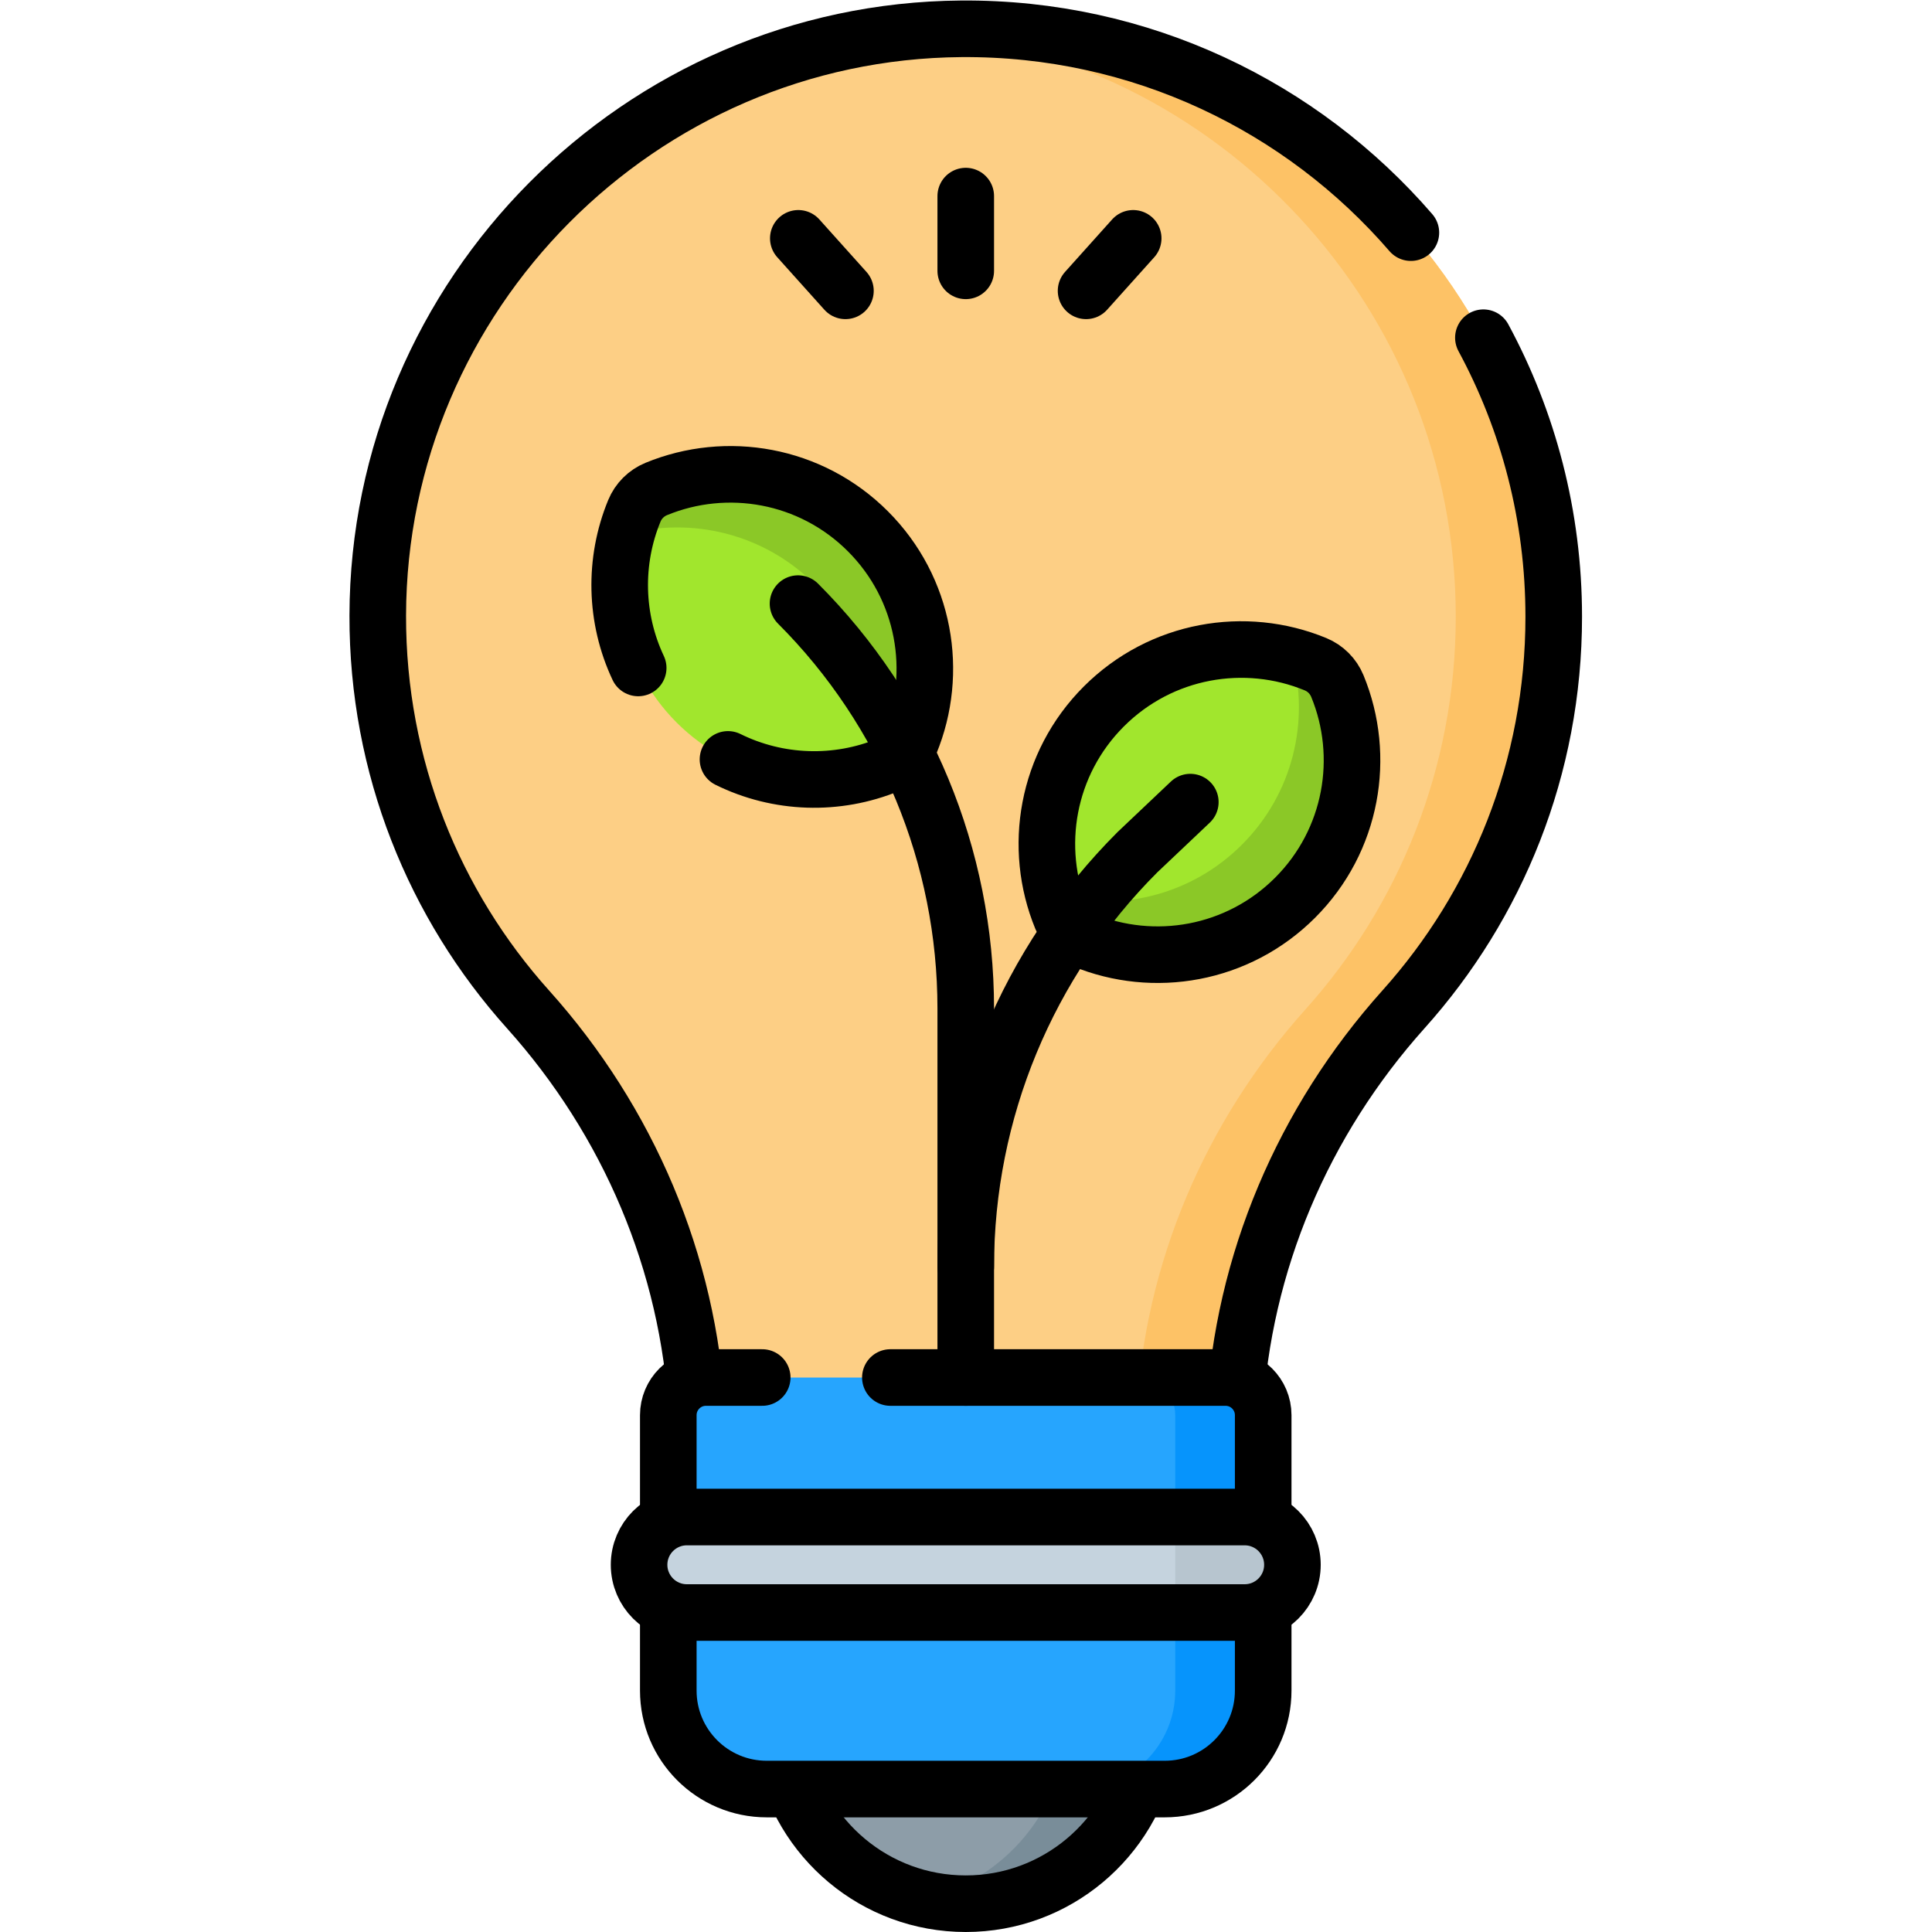
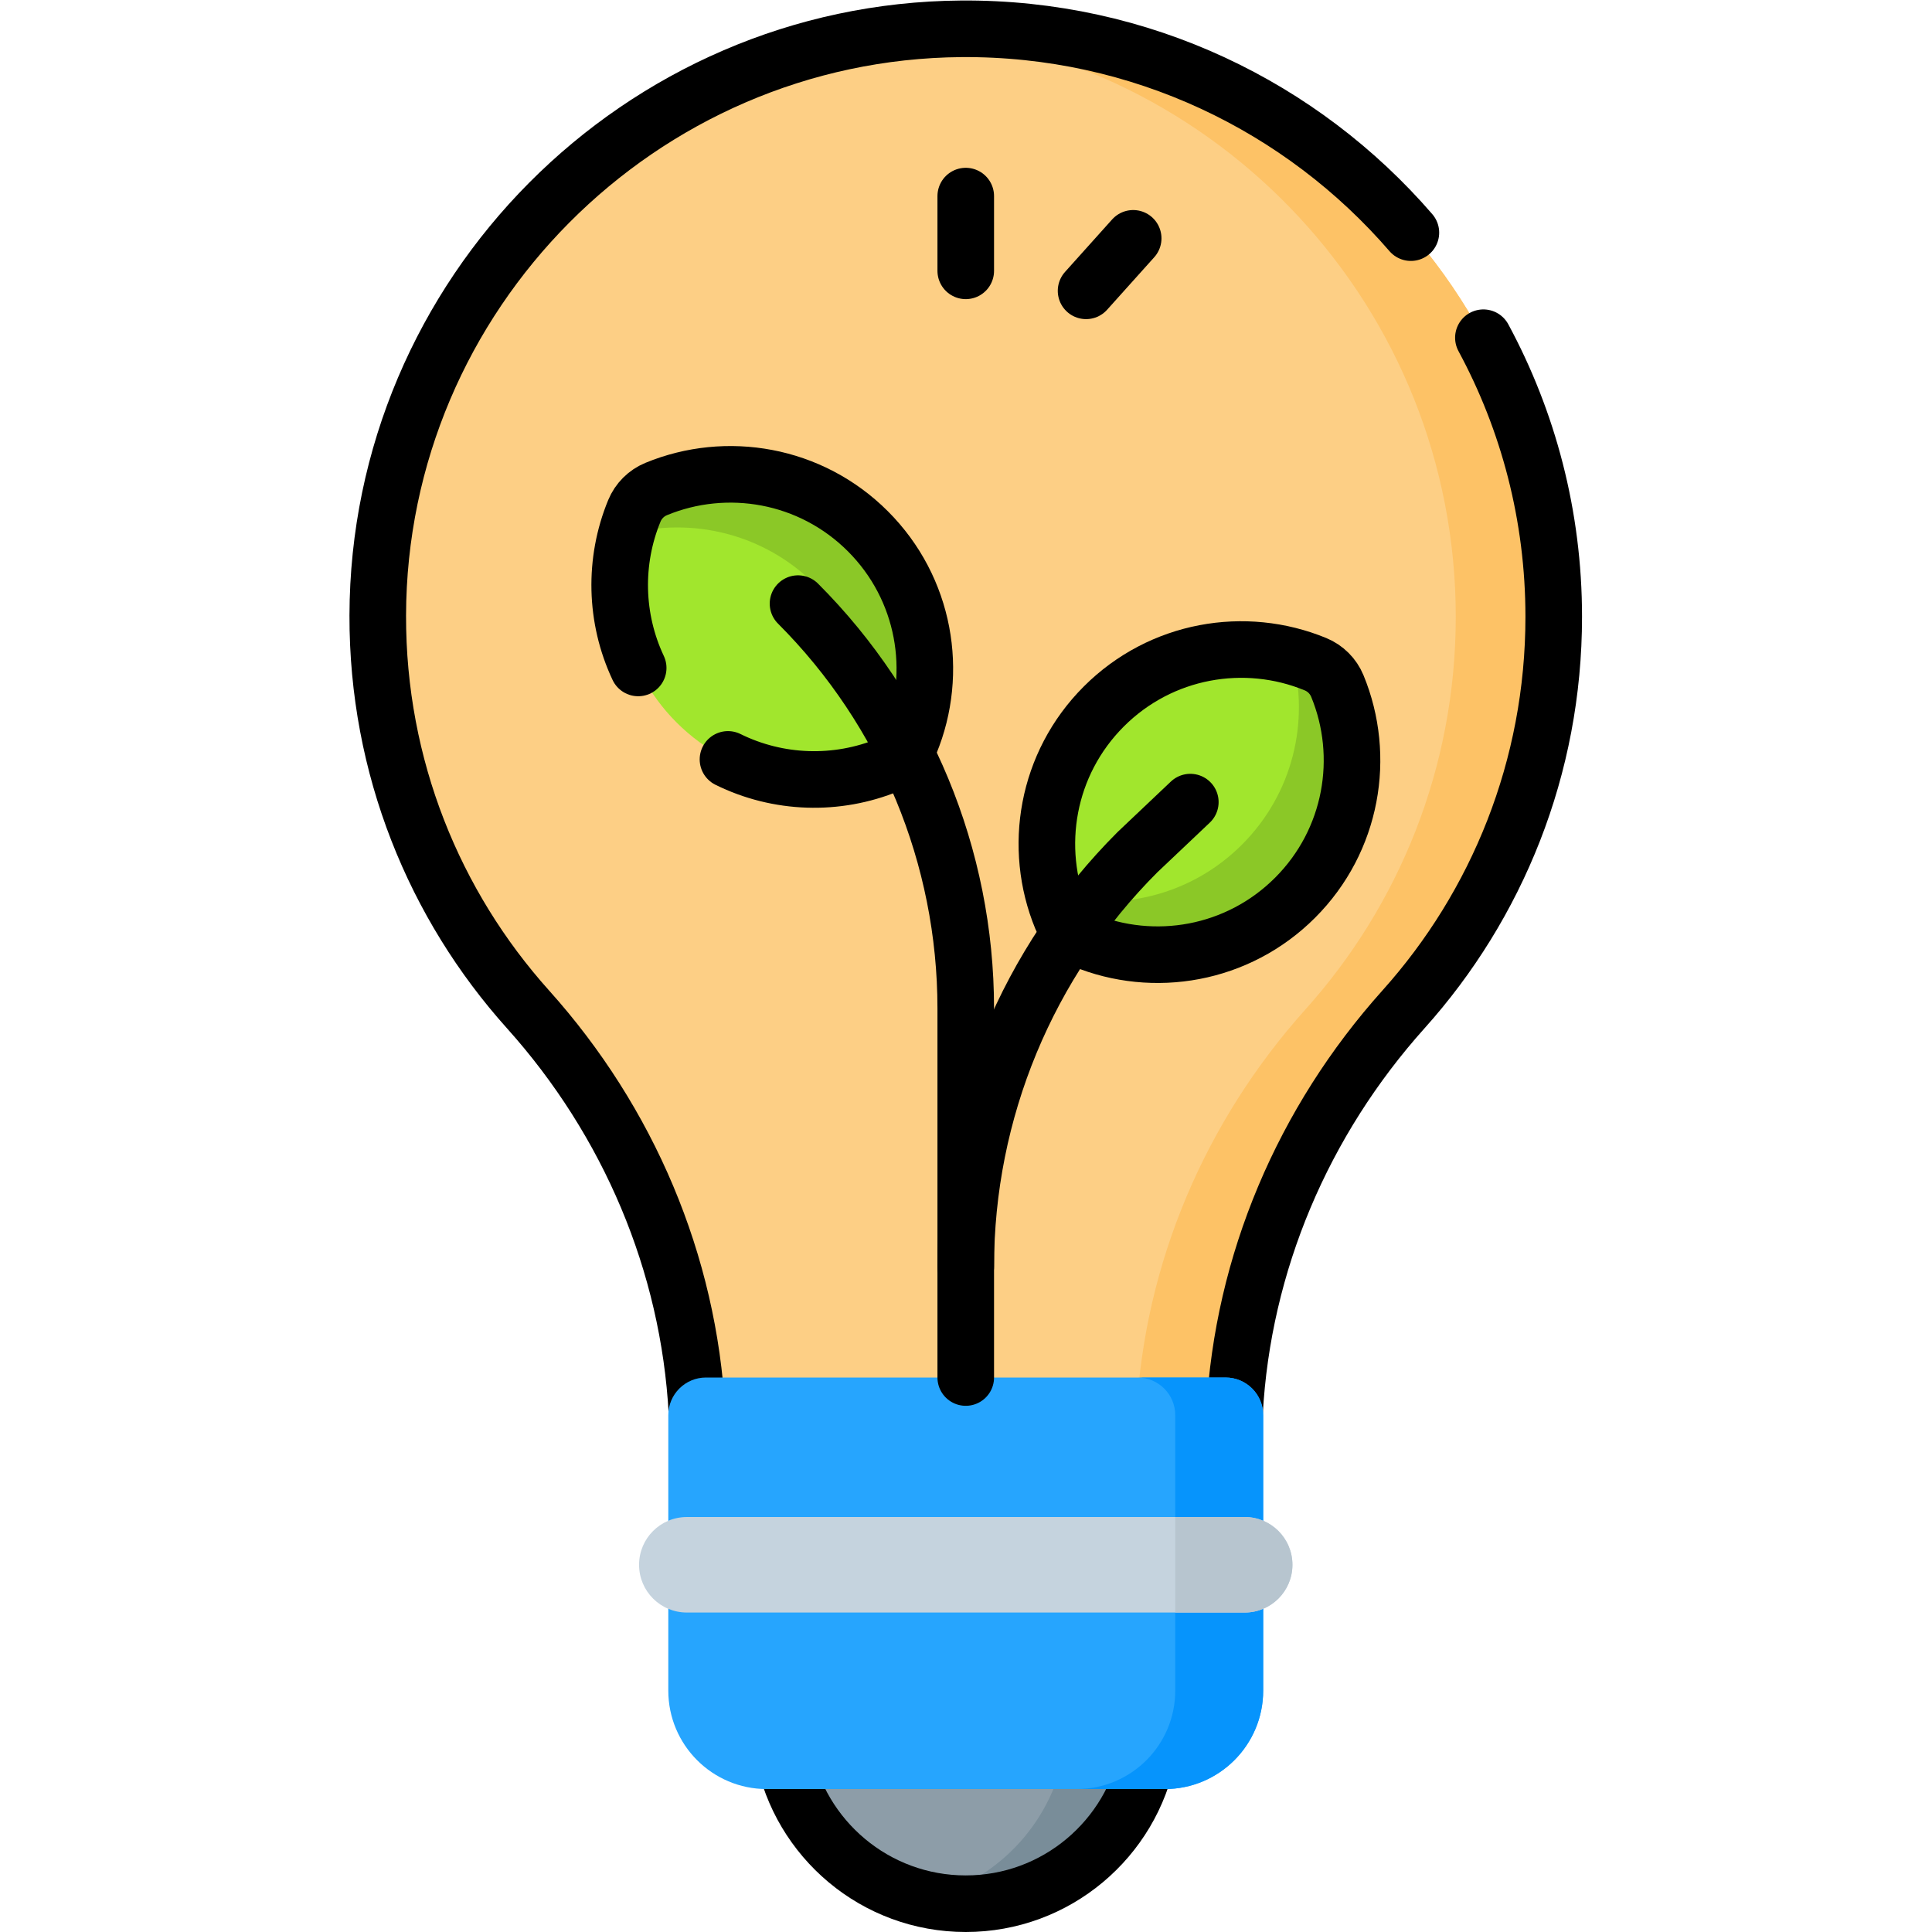
<svg xmlns="http://www.w3.org/2000/svg" viewBox="0 0 682.667 682.667" height="682.667" width="682.667" xml:space="preserve" id="svg10827" version="1.1">
  <defs id="defs10831">
    <clipPath id="clipPath10841" clipPathUnits="userSpaceOnUse">
      <path id="path10839" d="M 0,512 H 512 V 0 H 0 Z" />
    </clipPath>
  </defs>
  <g transform="matrix(1.333,0,0,-1.333,0,682.667)" id="g10833">
    <g id="g10835">
      <g clip-path="url(#clipPath10841)" id="g10837">
        <g transform="translate(207.684,47.383)" id="g10843">
          <path id="path10845" style="fill:#8d9da8;fill-opacity:1;fill-rule:nonzero;stroke:none" d="m 0,0 c 4.359,-22.716 24.327,-39.883 48.314,-39.883 23.987,0 43.955,17.167 48.314,39.883 z" />
        </g>
        <g transform="translate(304.309,47.387)" id="g10847">
          <path id="path10849" style="fill:#798d99;fill-opacity:1;fill-rule:nonzero;stroke:none" d="m 0,0 c -4.355,-22.721 -24.319,-39.886 -48.309,-39.886 -3.816,0 -7.543,0.44 -11.11,1.259 18.834,4.356 33.522,19.523 37.189,38.627 z" />
        </g>
        <g transform="translate(207.684,47.383)" id="g10851">
          <path id="path10853" style="fill:none;stroke:#000000;stroke-width:15;stroke-linecap:round;stroke-linejoin:round;stroke-miterlimit:10;stroke-dasharray:none;stroke-opacity:1" d="m 0,0 c 4.359,-22.716 24.327,-39.883 48.314,-39.883 23.987,0 43.955,17.167 48.314,39.883 z" />
        </g>
        <g transform="translate(254.768,504.49)" id="g10855">
          <path id="path10857" style="fill:#fdcf85;fill-opacity:1;fill-rule:nonzero;stroke:none" d="m 0,0 c -85.136,-0.656 -154.452,-70.38 -154.633,-155.518 -0.086,-40.129 14.994,-76.736 39.83,-104.408 26.643,-29.686 42.638,-67.284 44.781,-106.899 H 72.482 c 2.145,39.628 18.166,77.228 44.81,106.933 24.748,27.59 39.8,64.054 39.8,104.035 C 157.092,-69.367 86.645,0.669 0,0" />
        </g>
        <g transform="translate(411.865,348.628)" id="g10859">
          <path id="path10861" style="fill:#fdc266;fill-opacity:1;fill-rule:nonzero;stroke:none" d="m 0,0 c 0,-39.977 -15.057,-76.436 -39.806,-104.032 -26.647,-29.705 -42.664,-67.303 -44.812,-106.93 h -25.978 c 2.148,39.627 18.164,77.225 44.812,106.93 24.749,27.596 39.806,64.055 39.806,104.032 0,81.721 -62.886,148.743 -142.909,155.338 3.887,0.319 7.824,0.5 11.79,0.529 C -70.45,156.527 0,86.496 0,0" />
        </g>
        <g transform="translate(373.993,450.46)" id="g10863">
          <path id="path10865" style="fill:none;stroke:#000000;stroke-width:15;stroke-linecap:round;stroke-linejoin:round;stroke-miterlimit:10;stroke-dasharray:none;stroke-opacity:1" d="m 0,0 c -28.829,33.377 -71.575,54.398 -119.225,54.03 -85.136,-0.656 -154.452,-70.38 -154.633,-155.517 -0.086,-40.13 14.994,-76.737 39.83,-104.409 26.643,-29.686 42.638,-67.284 44.781,-106.899 h 142.504 c 2.145,39.628 18.166,77.229 44.81,106.934 24.747,27.59 39.8,64.053 39.8,104.034 0,26.772 -6.756,51.965 -18.647,73.975" />
        </g>
        <g transform="translate(308.744,37.891)" id="g10867">
          <path id="path10869" style="fill:#26a5fe;fill-opacity:1;fill-rule:nonzero;stroke:none" d="m 0,0 h -105.494 c -14.414,0 -26.1,11.686 -26.1,26.101 v 73.008 c 0,5.512 4.469,9.981 9.981,9.981 H 16.12 c 5.513,0 9.981,-4.469 9.981,-9.981 V 26.101 C 26.101,11.686 14.415,0 0,0" />
        </g>
        <g transform="translate(334.841,136.997)" id="g10871">
          <path id="path10873" style="fill:#0694fc;fill-opacity:1;fill-rule:nonzero;stroke:none" d="m 0,0 v -73.009 c 0,-14.407 -11.68,-26.097 -26.098,-26.097 h -23.31 c 14.418,0 26.097,11.69 26.097,26.097 V 0 c 0,5.515 -4.465,9.981 -9.981,9.981 h 23.32 C -4.466,9.981 0,5.515 0,0" />
        </g>
        <g transform="translate(202.045,146.981)" id="g10875">
-           <path id="path10877" style="fill:none;stroke:#000000;stroke-width:15;stroke-linecap:round;stroke-linejoin:round;stroke-miterlimit:10;stroke-dasharray:none;stroke-opacity:1" d="m 0,0 h -14.915 c -5.512,0 -9.981,-4.469 -9.981,-9.98 v -73.009 c 0,-14.415 11.687,-26.101 26.101,-26.101 h 105.494 c 14.415,0 26.1,11.686 26.1,26.101 V -9.98 c 0,5.511 -4.467,9.98 -9.98,9.98 L 33.972,0" />
-         </g>
+           </g>
        <g transform="translate(343.295,274.158)" id="g10879">
          <path id="path10881" style="fill:#a1e62d;fill-opacity:1;fill-rule:nonzero;stroke:none" d="m 0,0 c -15.171,-15.171 -37.442,-18.907 -56.114,-11.208 -2.625,1.082 -4.711,3.168 -5.793,5.793 -7.699,18.672 -3.963,40.943 11.208,56.114 15.171,15.171 37.442,18.906 56.114,11.207 2.624,-1.082 4.71,-3.167 5.792,-5.792 C 18.906,37.442 15.171,15.171 0,0" />
        </g>
        <g transform="translate(343.295,274.158)" id="g10883">
          <path id="path10885" style="fill:#8bc827;fill-opacity:1;fill-rule:nonzero;stroke:none" d="m 0,0 c -15.17,-15.17 -37.44,-18.906 -56.111,-11.209 -2.627,1.083 -4.712,3.172 -5.795,5.798 -0.834,2.021 -1.535,4.087 -2.092,6.181 17.23,-4.658 36.398,-0.217 49.921,13.306 C -0.554,27.6 3.887,46.767 -0.771,63.998 1.324,63.44 3.389,62.74 5.411,61.906 8.037,60.822 10.126,58.737 11.209,56.111 18.906,37.439 15.17,15.17 0,0" />
        </g>
        <g transform="translate(343.295,274.158)" id="g10887">
          <path id="path10889" style="fill:none;stroke:#000000;stroke-width:15;stroke-linecap:round;stroke-linejoin:round;stroke-miterlimit:10;stroke-dasharray:none;stroke-opacity:1" d="m 0,0 c -15.171,-15.171 -37.442,-18.907 -56.114,-11.208 -2.625,1.082 -4.711,3.168 -5.793,5.793 -7.699,18.672 -3.963,40.943 11.208,56.114 15.171,15.171 37.442,18.906 56.114,11.207 2.624,-1.082 4.71,-3.167 5.792,-5.792 C 18.906,37.442 15.171,15.171 0,0 Z" />
        </g>
        <g transform="translate(230.059,371.297)" id="g10891">
          <path id="path10893" style="fill:#a1e62d;fill-opacity:1;fill-rule:nonzero;stroke:none" d="m 0,0 c 15.171,-15.171 18.907,-37.442 11.208,-56.114 -1.083,-2.624 -3.168,-4.71 -5.793,-5.792 -18.672,-7.699 -40.943,-3.964 -56.114,11.207 -15.171,15.171 -18.907,37.442 -11.208,56.114 1.082,2.625 3.168,4.711 5.793,5.793 C -37.442,18.907 -15.171,15.171 0,0" />
        </g>
        <g transform="translate(230.059,371.297)" id="g10895">
          <path id="path10897" style="fill:#8bc827;fill-opacity:1;fill-rule:nonzero;stroke:none" d="m 0,0 c 15.17,-15.17 18.906,-37.439 11.209,-56.111 -1.083,-2.626 -3.171,-4.712 -5.798,-5.795 -2.022,-0.834 -4.087,-1.534 -6.181,-2.092 4.657,17.231 0.217,36.398 -13.307,49.922 -13.523,13.523 -32.69,17.964 -49.921,13.306 0.558,2.095 1.258,4.16 2.092,6.181 1.083,2.627 3.168,4.715 5.795,5.798 C -37.44,18.906 -15.17,15.17 0,0" />
        </g>
        <g transform="translate(192.971,310.829)" id="g10899">
          <path id="path10901" style="fill:none;stroke:#000000;stroke-width:15;stroke-linecap:round;stroke-linejoin:round;stroke-miterlimit:10;stroke-dasharray:none;stroke-opacity:1" d="m 0,0 c 13.31,-6.577 28.865,-7.062 42.503,-1.438 2.624,1.082 4.71,3.167 5.792,5.792 7.7,18.671 3.964,40.943 -11.207,56.114 -15.171,15.171 -37.442,18.907 -56.114,11.208 -2.625,-1.082 -4.711,-3.168 -5.793,-5.792 -5.502,-13.345 -5.16,-28.526 1.018,-41.642" />
        </g>
        <g transform="translate(342.594,97.341)" id="g10903">
          <path id="path10905" style="fill:#c5d3de;fill-opacity:1;fill-rule:nonzero;stroke:none" d="m 0,0 c 0,-3.497 -1.418,-6.665 -3.706,-8.953 -2.288,-2.288 -5.456,-3.706 -8.953,-3.706 h -147.875 c -6.993,0 -12.659,5.665 -12.659,12.659 0,3.497 1.419,6.664 3.707,8.952 2.288,2.288 5.455,3.707 8.952,3.707 H -12.659 C -5.665,12.659 0,6.993 0,0" />
        </g>
        <g transform="translate(342.594,97.341)" id="g10907">
          <path id="path10909" style="fill:#b7c5cf;fill-opacity:1;fill-rule:nonzero;stroke:none" d="m 0,0 c 0,-3.497 -1.418,-6.665 -3.706,-8.953 -2.288,-2.288 -5.456,-3.706 -8.953,-3.706 h -18.404 v 25.318 h 18.404 C -5.665,12.659 0,6.993 0,0" />
        </g>
        <g transform="translate(329.935,84.685)" id="g10911">
-           <path id="path10913" style="fill:none;stroke:#000000;stroke-width:15;stroke-linecap:round;stroke-linejoin:round;stroke-miterlimit:10;stroke-dasharray:none;stroke-opacity:1" d="m 0,0 h -147.875 c -6.989,0 -12.655,5.666 -12.655,12.656 0,6.99 5.666,12.656 12.655,12.656 H 0 c 6.99,0 12.656,-5.666 12.656,-12.656 C 12.656,5.666 6.99,0 0,0 Z" />
-         </g>
+           </g>
        <g transform="translate(255.998,146.981)" id="g10915">
          <path id="path10917" style="fill:none;stroke:#000000;stroke-width:15;stroke-linecap:round;stroke-linejoin:round;stroke-miterlimit:10;stroke-dasharray:none;stroke-opacity:1" d="m 0,0 v 29.39 c 0,41.202 16.368,80.715 45.501,109.85 l 14.027,13.287" />
        </g>
        <g transform="translate(255.998,176.37)" id="g10919">
          <path id="path10921" style="fill:none;stroke:#000000;stroke-width:15;stroke-linecap:round;stroke-linejoin:round;stroke-miterlimit:10;stroke-dasharray:none;stroke-opacity:1" d="m 0,0 v 68.413 c 0,40.261 -15.994,78.872 -44.462,107.341" />
        </g>
        <g transform="translate(255.998,460.148)" id="g10923">
          <path id="path10925" style="fill:none;stroke:#000000;stroke-width:15;stroke-linecap:round;stroke-linejoin:round;stroke-miterlimit:10;stroke-dasharray:none;stroke-opacity:1" d="M 0,0 V -19.812" />
        </g>
        <g transform="translate(300.381,448.951)" id="g10927">
          <path id="path10929" style="fill:none;stroke:#000000;stroke-width:15;stroke-linecap:round;stroke-linejoin:round;stroke-miterlimit:10;stroke-dasharray:none;stroke-opacity:1" d="M 0,0 -12.489,-13.916" />
        </g>
        <g transform="translate(211.614,448.951)" id="g10931">
-           <path id="path10933" style="fill:none;stroke:#000000;stroke-width:15;stroke-linecap:round;stroke-linejoin:round;stroke-miterlimit:10;stroke-dasharray:none;stroke-opacity:1" d="M 0,0 12.489,-13.916" />
-         </g>
+           </g>
      </g>
    </g>
  </g>
</svg>